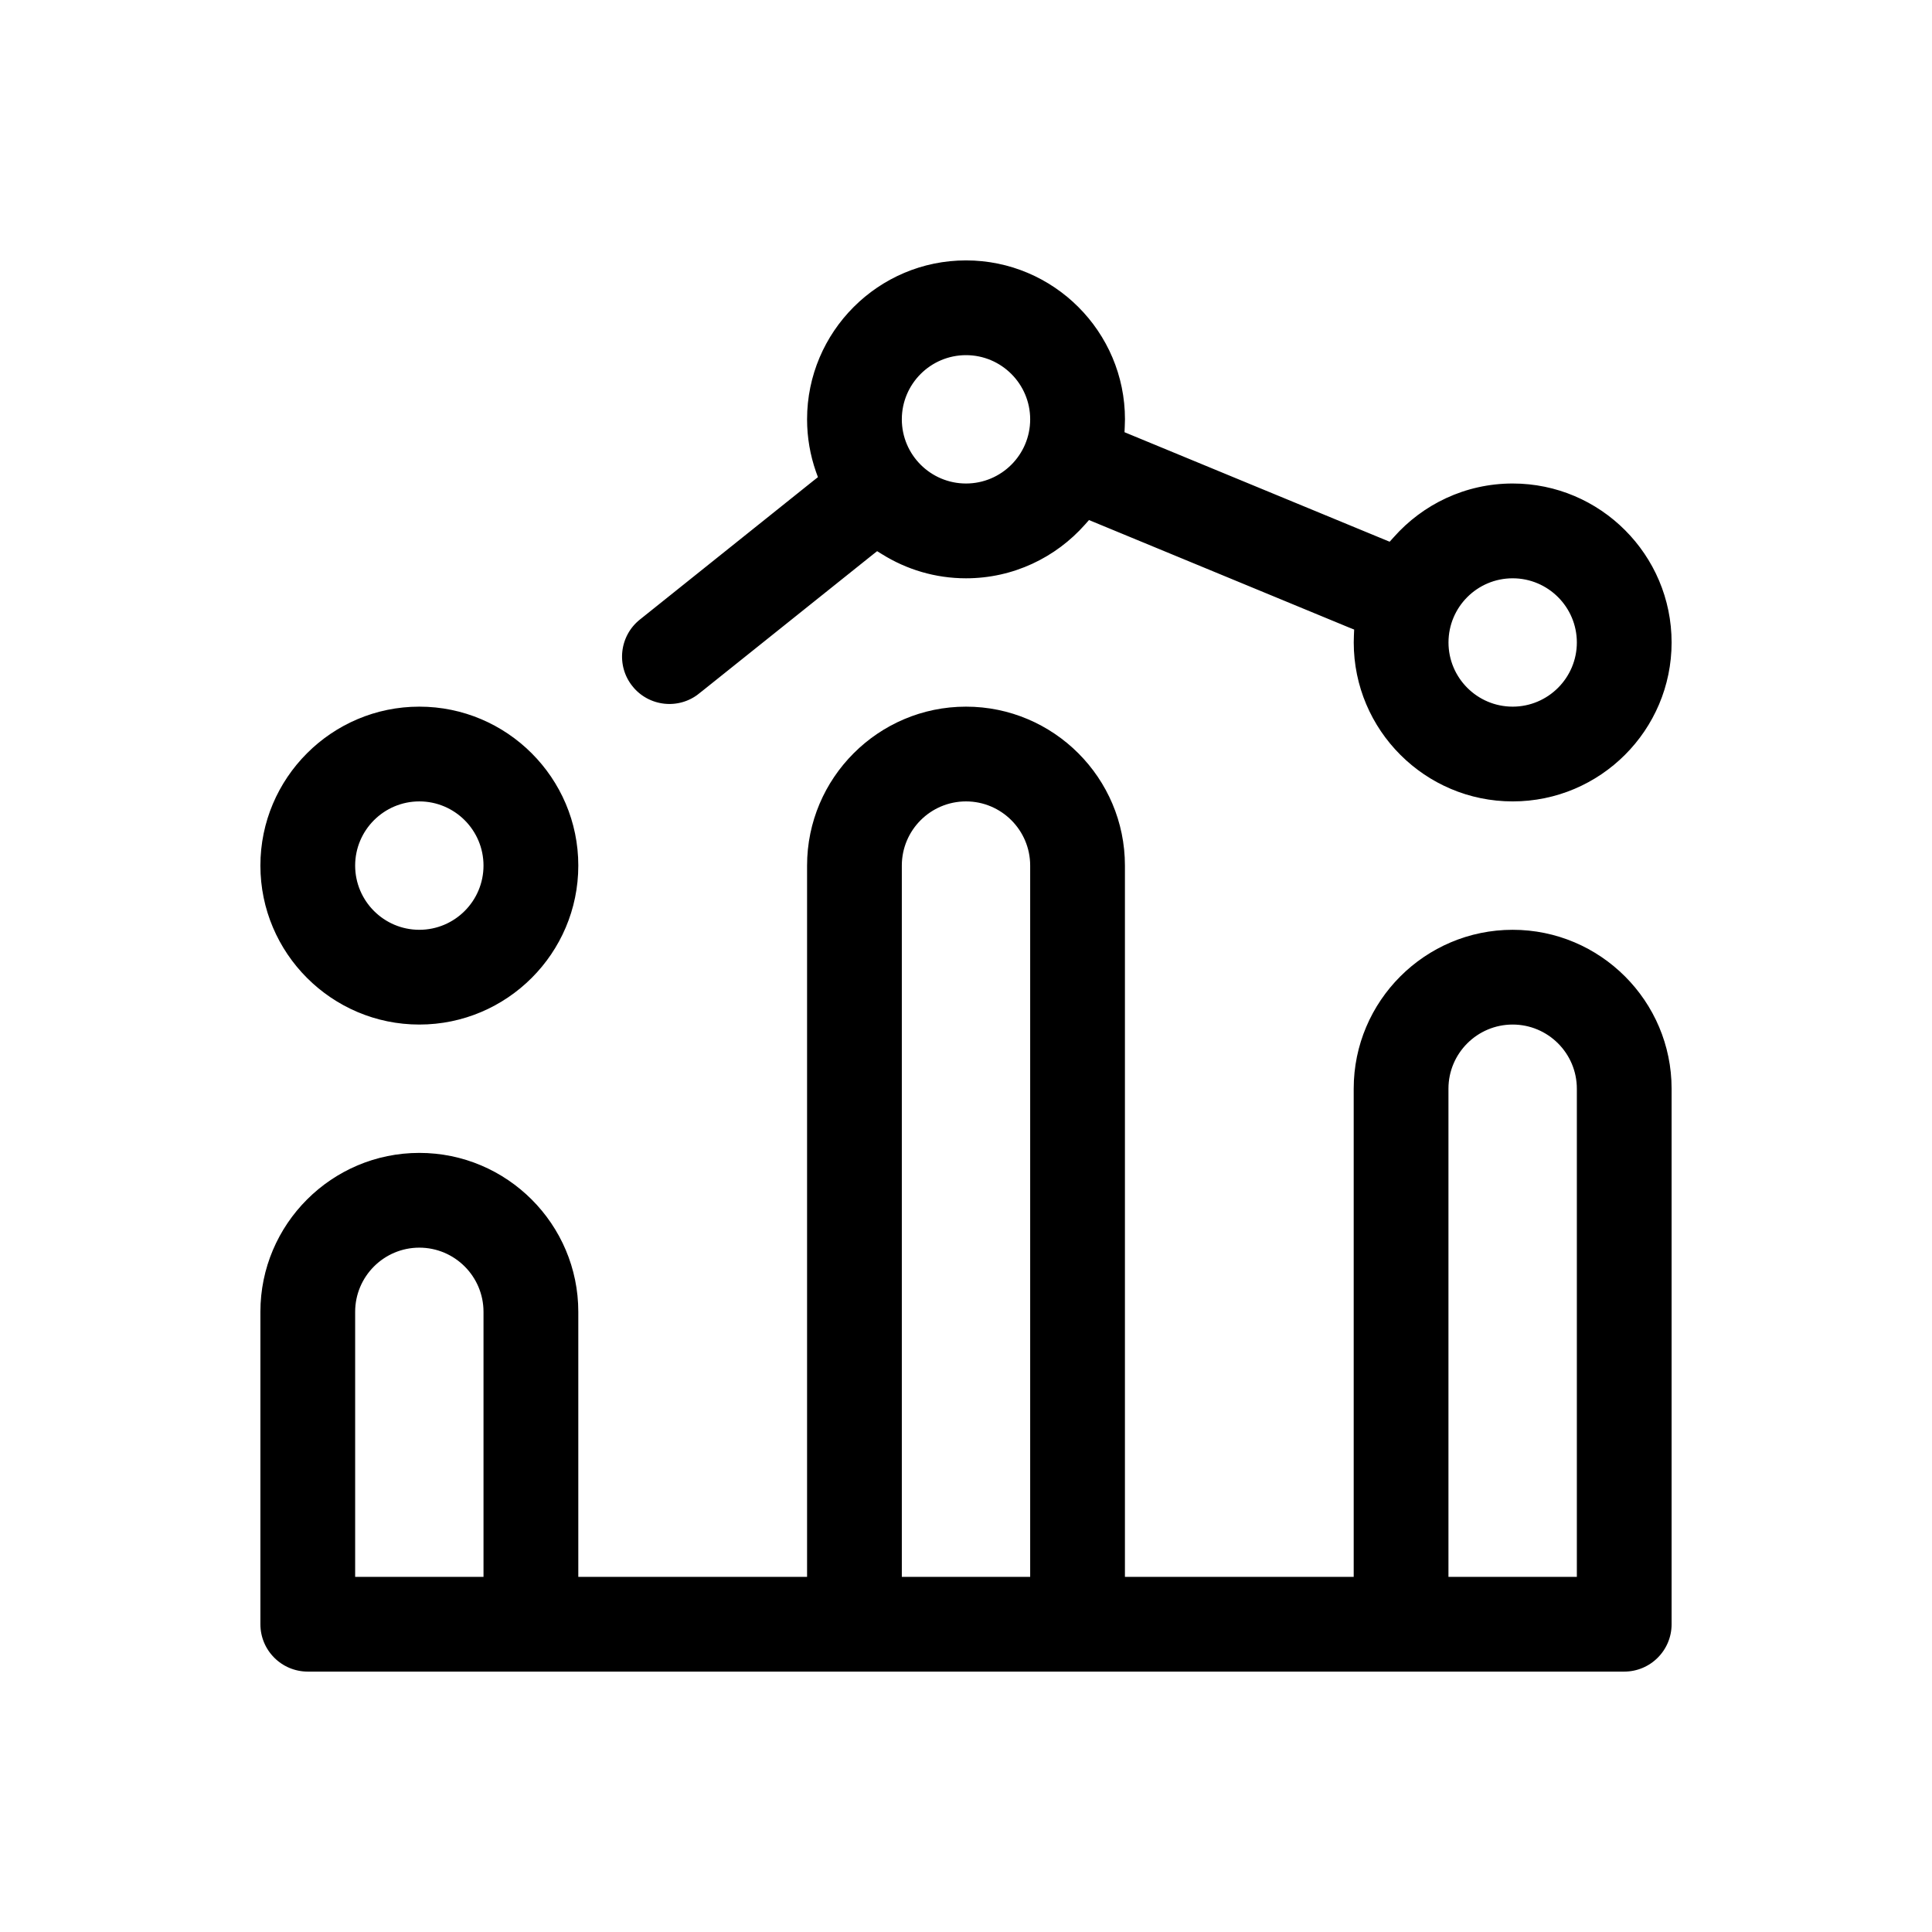
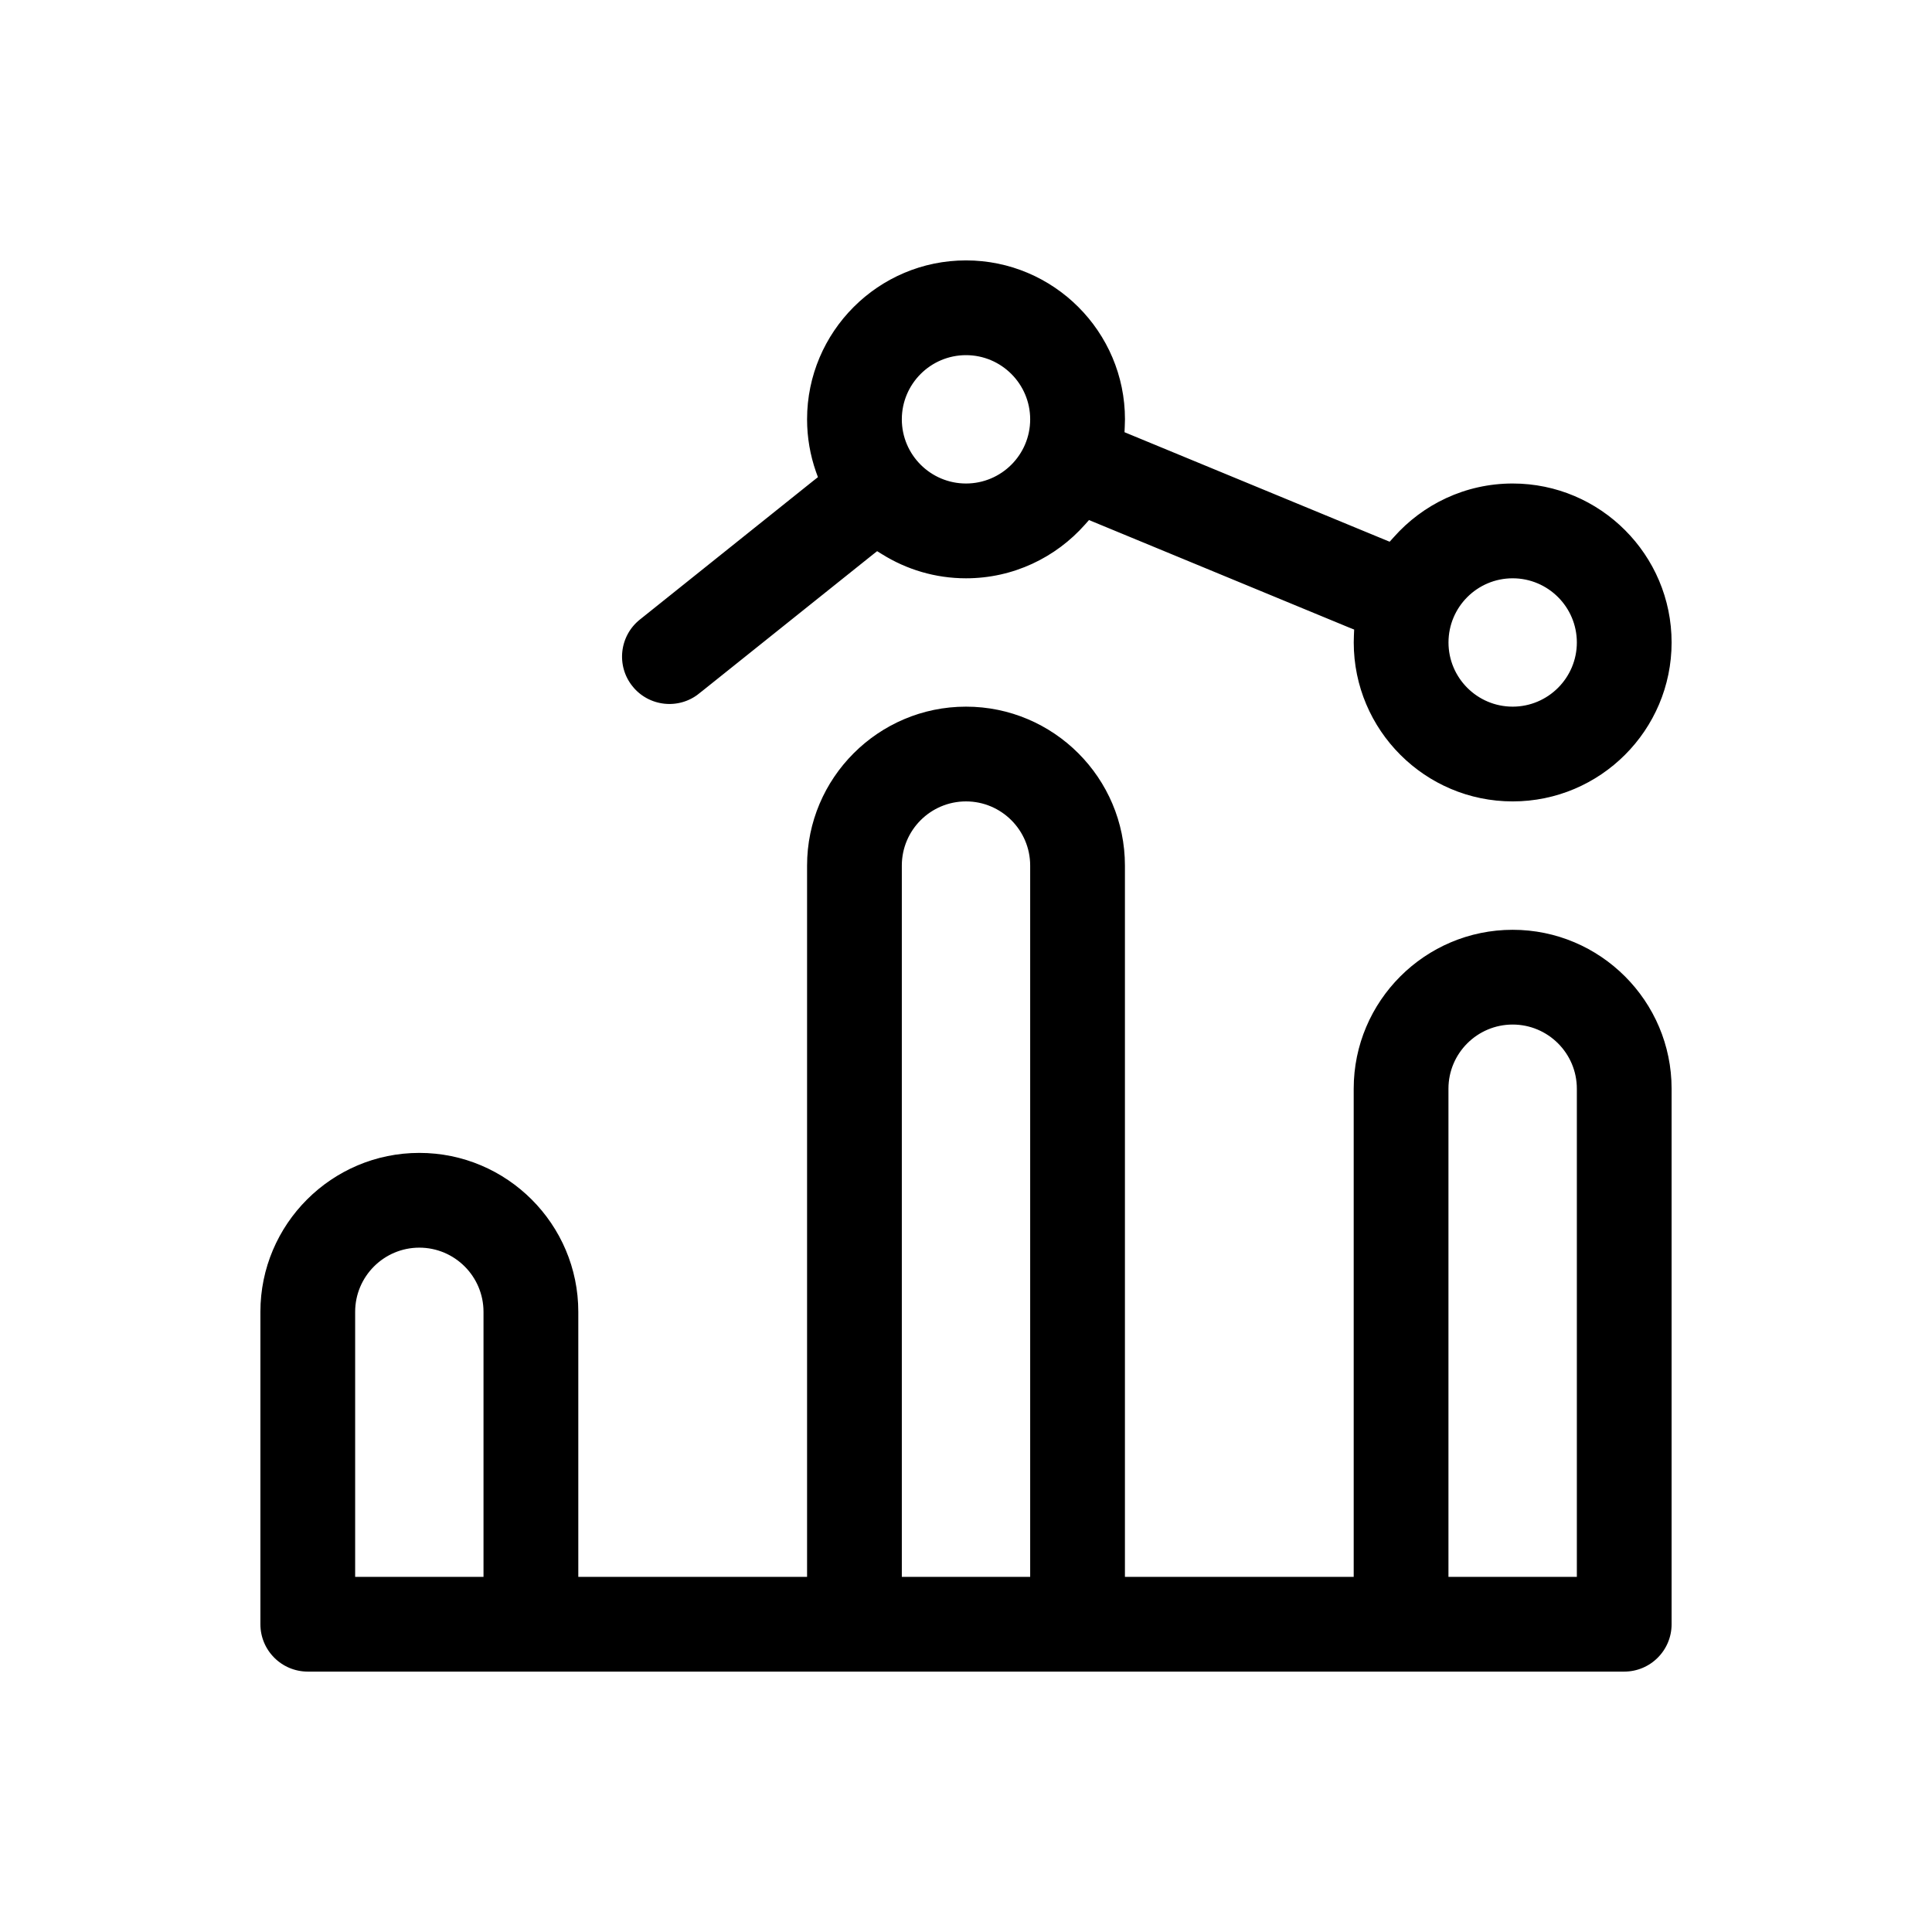
<svg xmlns="http://www.w3.org/2000/svg" width="46" height="46" viewBox="0 0 46 46" fill="none">
  <rect width="46" height="46" fill="white" />
  <path d="M32.994 12.752L33.06 12.779L33.108 12.726C33.82 11.921 34.859 11.412 36.016 11.412C38.158 11.412 39.9 13.155 39.9 15.297C39.9 17.439 38.158 19.181 36.016 19.181C33.874 19.181 32.132 17.439 32.132 15.297C32.132 15.24 32.133 15.184 32.136 15.126L32.139 15.056L32.074 15.03L26.022 12.529L25.956 12.502L25.909 12.555C25.196 13.36 24.157 13.869 23 13.869C22.248 13.869 21.546 13.653 20.951 13.282L20.891 13.245L20.835 13.289L16.706 16.592L16.769 16.67L16.706 16.592C16.177 17.016 15.404 16.93 14.98 16.401L14.902 16.463L14.98 16.401C14.556 15.871 14.642 15.098 15.172 14.674L19.3 11.371L19.356 11.327L19.332 11.261C19.193 10.861 19.116 10.431 19.116 9.984C19.116 7.843 20.858 6.1 23 6.1C25.142 6.1 26.885 7.843 26.885 9.984C26.885 10.041 26.883 10.097 26.88 10.155L26.877 10.225L26.942 10.252L32.994 12.752ZM21.572 9.984C21.572 10.772 22.213 11.412 23 11.412C23.788 11.412 24.428 10.772 24.428 9.984C24.428 9.197 23.788 8.556 23 8.556C22.213 8.556 21.572 9.197 21.572 9.984ZM34.588 15.297C34.588 16.084 35.228 16.725 36.016 16.725C36.803 16.725 37.444 16.084 37.444 15.297C37.444 14.509 36.803 13.869 36.016 13.869C35.228 13.869 34.588 14.509 34.588 15.297Z" fill="black" stroke="white" stroke-width="0.2" />
  <path d="M32.031 37.444H32.131V37.344V25.922C32.131 23.78 33.874 22.038 36.016 22.038C38.157 22.038 39.9 23.78 39.9 25.922V38.672C39.9 39.35 39.35 39.9 38.672 39.9H7.328C6.65 39.9 6.1 39.35 6.1 38.672V31.234C6.1 29.093 7.843 27.35 9.984 27.35C12.126 27.35 13.869 29.093 13.869 31.234V37.344V37.444H13.969H19.016H19.116V37.344V20.609C19.116 18.468 20.858 16.725 23 16.725C25.142 16.725 26.884 18.468 26.884 20.609V37.344V37.444H26.984H32.031ZM11.312 37.444H11.412V37.344V31.234C11.412 30.447 10.772 29.806 9.984 29.806C9.197 29.806 8.556 30.447 8.556 31.234V37.344V37.444H8.656H11.312ZM24.328 37.444H24.428V37.344V20.609C24.428 19.822 23.788 19.181 23 19.181C22.212 19.181 21.572 19.822 21.572 20.609V37.344V37.444H21.672H24.328ZM37.344 37.444H37.444V37.344V25.922C37.444 25.134 36.803 24.494 36.016 24.494C35.228 24.494 34.587 25.134 34.587 25.922V37.344V37.444H34.688H37.344Z" fill="black" stroke="white" stroke-width="0.2" />
-   <path d="M6.1 20.609C6.1 18.468 7.843 16.725 9.984 16.725C12.126 16.725 13.869 18.468 13.869 20.609C13.869 22.751 12.126 24.494 9.984 24.494C7.843 24.494 6.1 22.751 6.1 20.609ZM8.556 20.609C8.556 21.397 9.197 22.038 9.984 22.038C10.772 22.038 11.412 21.397 11.412 20.609C11.412 19.822 10.772 19.181 9.984 19.181C9.197 19.181 8.556 19.822 8.556 20.609Z" fill="black" stroke="white" stroke-width="0.2" />
</svg>